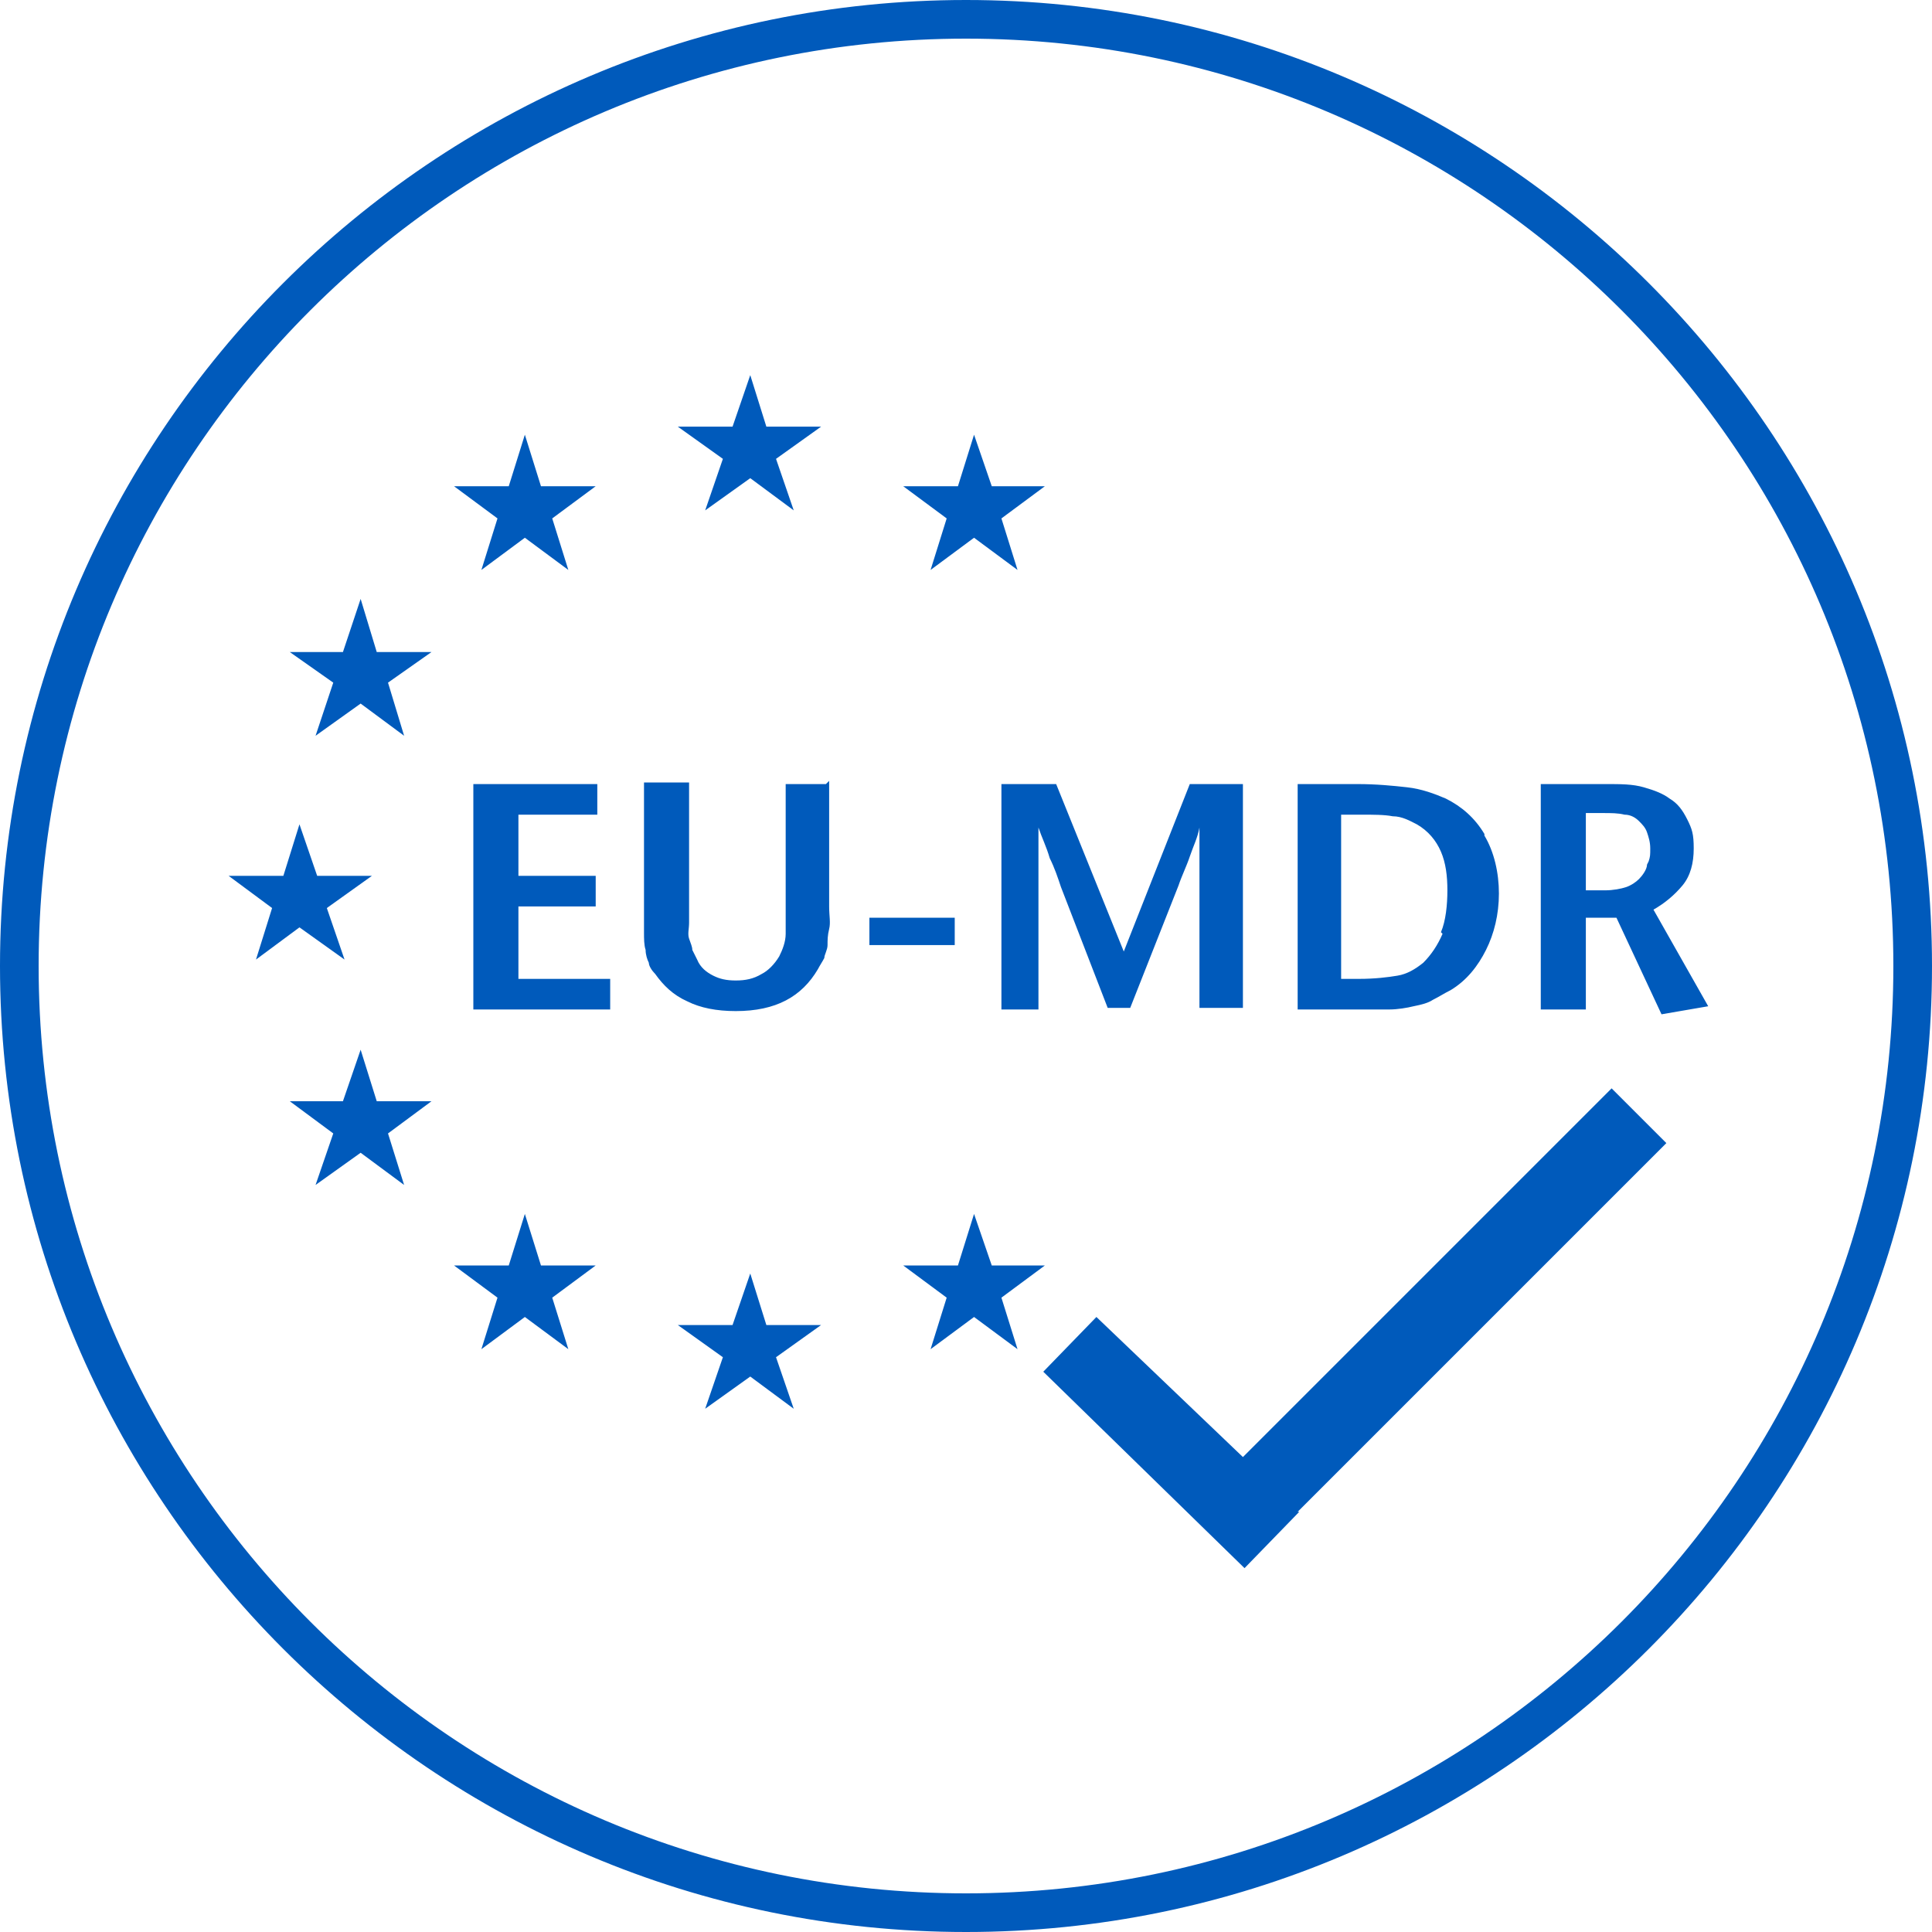
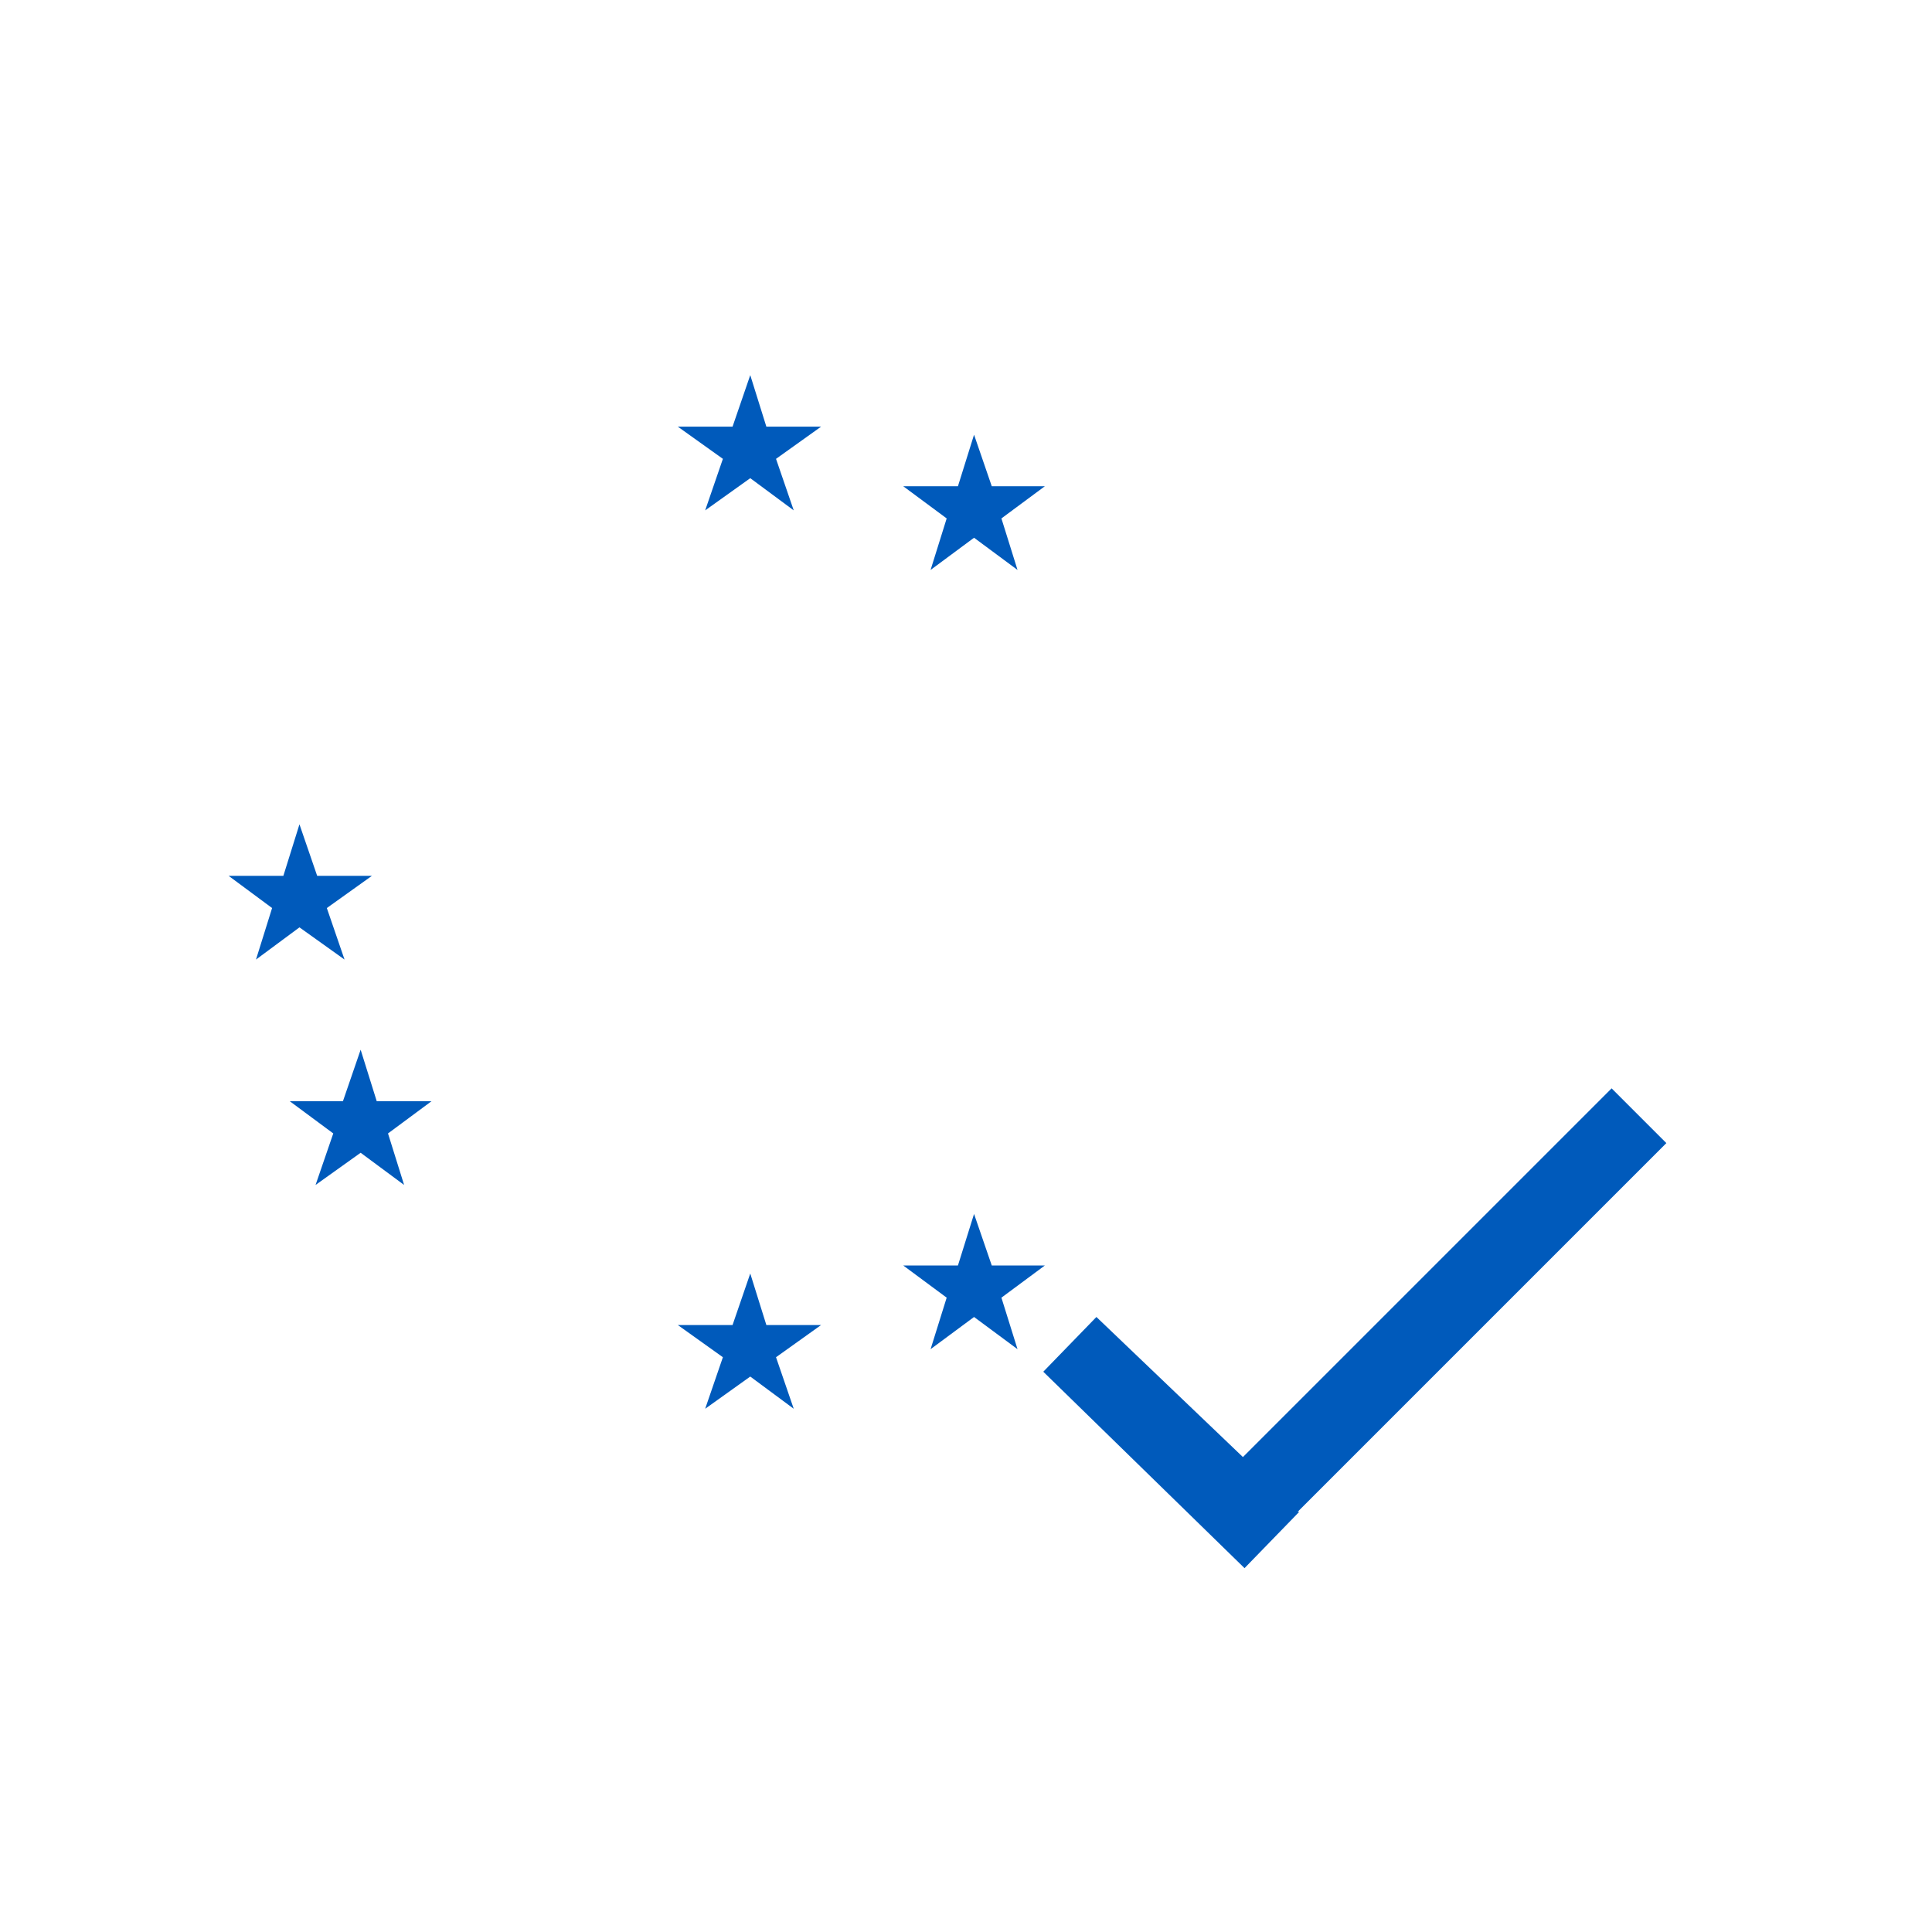
<svg xmlns="http://www.w3.org/2000/svg" id="Ebene_2" version="1.1" viewBox="0 0 120 120">
  <defs>
    <style>
      .st0 {
        fill: #005abb;
      }
    </style>
  </defs>
-   <path class="st0" d="M102.3,53.7c0,.3-.3.7-.5.9-.2.2-.5.4-.8.5-.3.1-.8.2-1.3.2h-1.2v-4.8h1c.6,0,1,0,1.4.1.4,0,.7.2.9.4.2.2.4.4.5.7.1.3.2.6.2,1s0,.5-.1.8M106.1,62.5l-3.4-6c.7-.4,1.3-.9,1.8-1.5.5-.6.7-1.4.7-2.3s-.1-1.2-.4-1.8-.6-1-1.1-1.3c-.4-.3-.9-.5-1.6-.7s-1.4-.2-2.4-.2h-4v14h2.8v-5.7h1.9l2.8,6,2.9-.5ZM89.6,58c-.3.7-.7,1.3-1.2,1.8-.5.4-1,.7-1.6.8-.6.1-1.4.2-2.4.2h-1.1v-10.2h1.2c.8,0,1.5,0,2,.1.6,0,1.1.3,1.5.5.7.4,1.2,1,1.5,1.7.3.7.4,1.5.4,2.4s-.1,1.9-.4,2.6M92.2,51.8c-.6-1-1.4-1.7-2.4-2.2-.7-.3-1.5-.6-2.4-.7-.9-.1-1.9-.2-3.1-.2h-3.7v14h3.9c.7,0,1.3,0,1.8,0s1.1-.1,1.5-.2c.5-.1.9-.2,1.2-.4.4-.2.7-.4,1.1-.6,1-.6,1.7-1.5,2.2-2.5.5-1,.8-2.2.8-3.5s-.3-2.6-.9-3.6M77.2,62.7v-14h-3.3l-4.1,10.4-4.2-10.4h-3.4v14h2.3v-7.6c0-.6,0-1.2,0-1.8,0-.6,0-1.2,0-1.9.2.6.5,1.2.7,1.9.3.6.5,1.2.7,1.8l2.9,7.5h1.4l3-7.6c.2-.6.5-1.2.7-1.8.2-.6.5-1.2.6-1.8,0,.6,0,1.2,0,1.7,0,.6,0,1.2,0,1.9v7.6h2.7ZM59.3,57h-5.3v1.7h5.3v-1.7ZM51.3,48.7h-2.5v7.2c0,.9,0,1.6,0,2.1,0,.5-.2,1-.4,1.4-.3.5-.7.9-1.1,1.1-.5.3-1,.4-1.6.4s-1-.1-1.4-.3c-.4-.2-.8-.5-1-1-.1-.2-.2-.4-.3-.6,0-.2-.1-.4-.2-.7s0-.6,0-1,0-.8,0-1.4v-7.3h-2.8v7.7c0,.6,0,1.2,0,1.6,0,.4,0,.8.1,1.1,0,.3.1.6.2.8,0,.2.2.5.4.7.5.7,1.1,1.3,2,1.7.8.4,1.8.6,3,.6,2.5,0,4.1-.9,5.1-2.6.1-.2.3-.5.4-.7,0-.2.2-.5.2-.8s0-.6.1-1,0-.8,0-1.4v-7.8ZM37.9,62.7v-1.9h-5.7v-4.5h4.8v-1.9h-4.8v-3.8h4.9v-1.9h-7.7v14h8.5Z" />
  <polygon class="st0" points="51 26.5 47.6 26.5 46.6 23.3 45.5 26.5 42.1 26.5 44.9 28.5 43.8 31.7 46.6 29.7 49.3 31.7 48.2 28.5 51 26.5" />
  <polygon class="st0" points="47.6 82.3 46.6 79.1 45.5 82.3 42.1 82.3 44.9 84.3 43.8 87.5 46.6 85.5 49.3 87.5 48.2 84.3 51 82.3 47.6 82.3" />
  <polygon class="st0" points="18.6 57.6 21.4 59.6 20.3 56.4 23.1 54.4 19.7 54.4 18.6 51.2 17.6 54.4 14.2 54.4 16.9 56.4 15.9 59.6 18.6 57.6" />
-   <polygon class="st0" points="30.9 32.2 29.9 35.4 32.6 33.4 35.3 35.4 34.3 32.2 37 30.2 33.6 30.2 32.6 27 31.6 30.2 28.2 30.2 30.9 32.2" />
-   <polygon class="st0" points="22.4 37.2 21.3 40.5 18 40.5 20.7 42.4 19.6 45.7 22.4 43.7 25.1 45.7 24.1 42.4 26.8 40.5 23.4 40.5 22.4 37.2" />
  <polygon class="st0" points="23.4 68.4 22.4 65.2 21.3 68.4 18 68.4 20.7 70.4 19.6 73.6 22.4 71.6 25.1 73.6 24.1 70.4 26.8 68.4 23.4 68.4" />
-   <polygon class="st0" points="33.6 78.6 32.6 75.4 31.6 78.6 28.2 78.6 30.9 80.6 29.9 83.8 32.6 81.8 35.3 83.8 34.3 80.6 37 78.6 33.6 78.6" />
  <polygon class="st0" points="60.5 27 59.5 30.2 56.1 30.2 58.8 32.2 57.8 35.4 60.5 33.4 63.2 35.4 62.2 32.2 64.9 30.2 61.6 30.2 60.5 27" />
  <polygon class="st0" points="61.6 78.6 60.5 75.4 59.5 78.6 56.1 78.6 58.8 80.6 57.8 83.8 60.5 81.8 63.2 83.8 62.2 80.6 64.9 78.6 61.6 78.6" />
  <polygon class="st0" points="100.1 67.6 77.2 90.5 68.1 81.8 64.8 85.2 77.3 97.4 80.7 93.9 80.6 93.9 103.5 71 100.1 67.6" />
-   <path class="st0" d="M60,120C26.9,120,0,93.1,0,60S26.9,0,60,0s60,26.9,60,60-26.9,60-60,60ZM60,2.4C28.2,2.4,2.4,28.2,2.4,60s25.8,57.6,57.6,57.6,57.6-25.8,57.6-57.6S91.8,2.4,60,2.4Z" />
</svg>